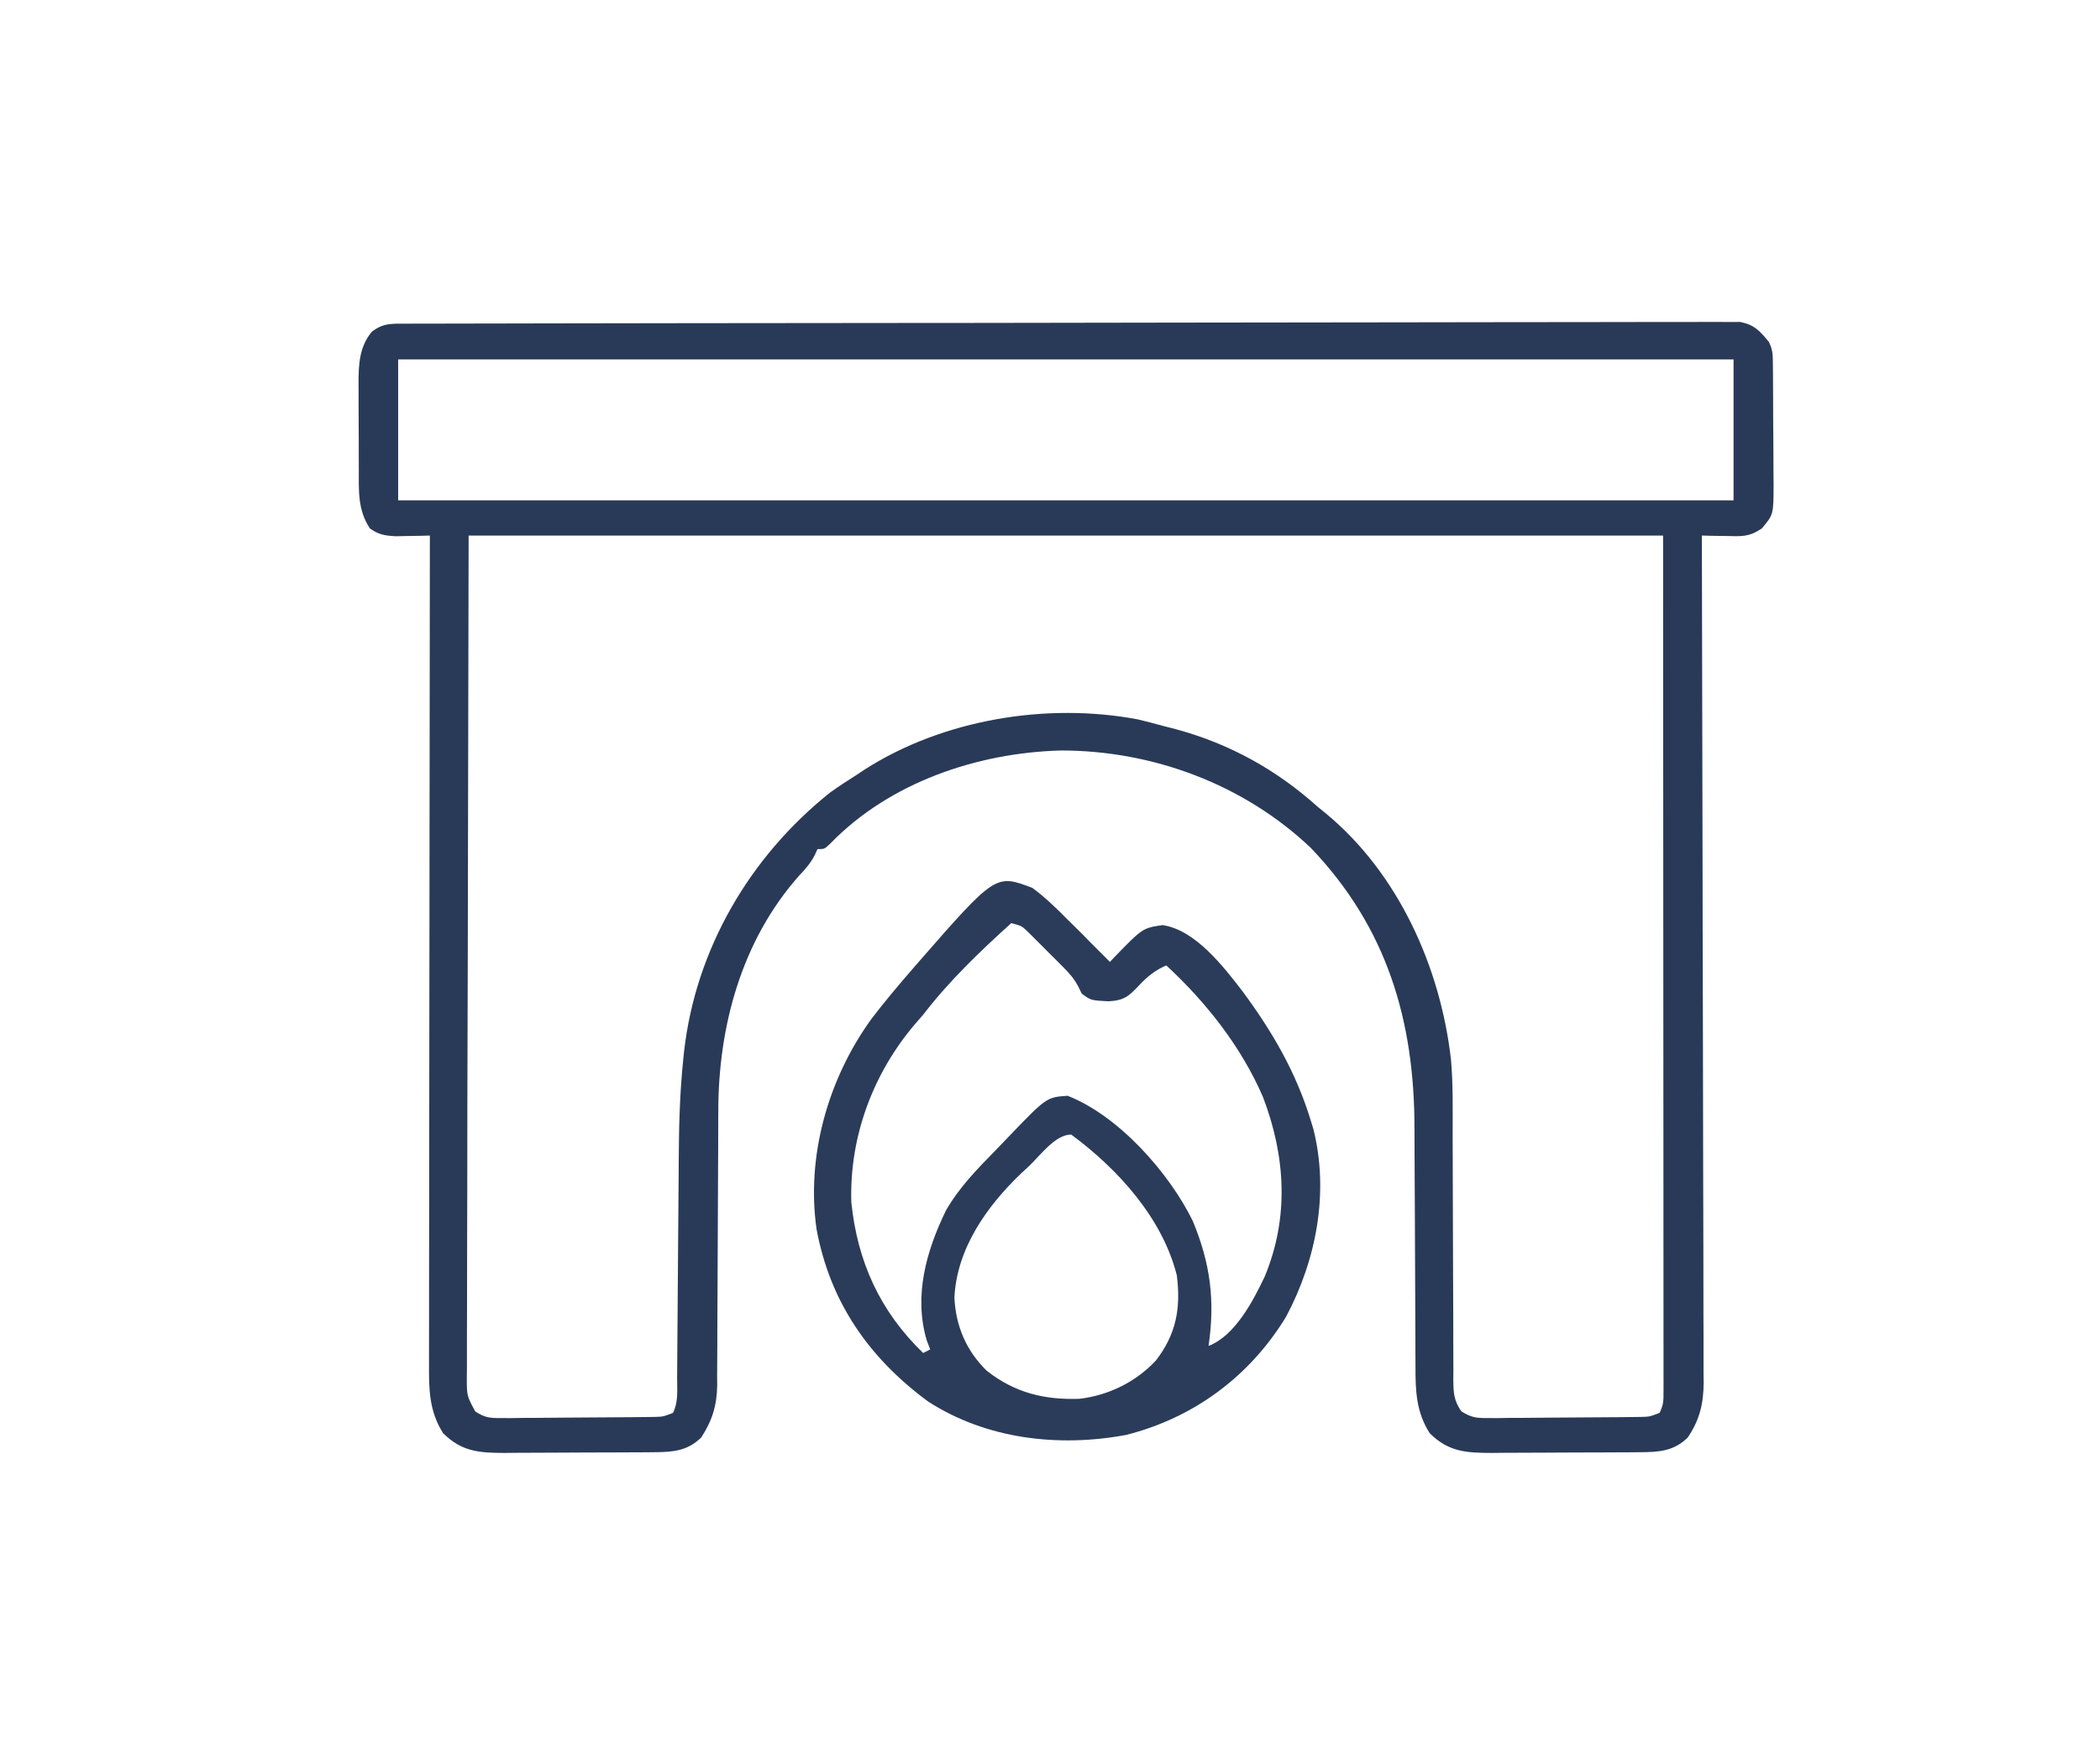
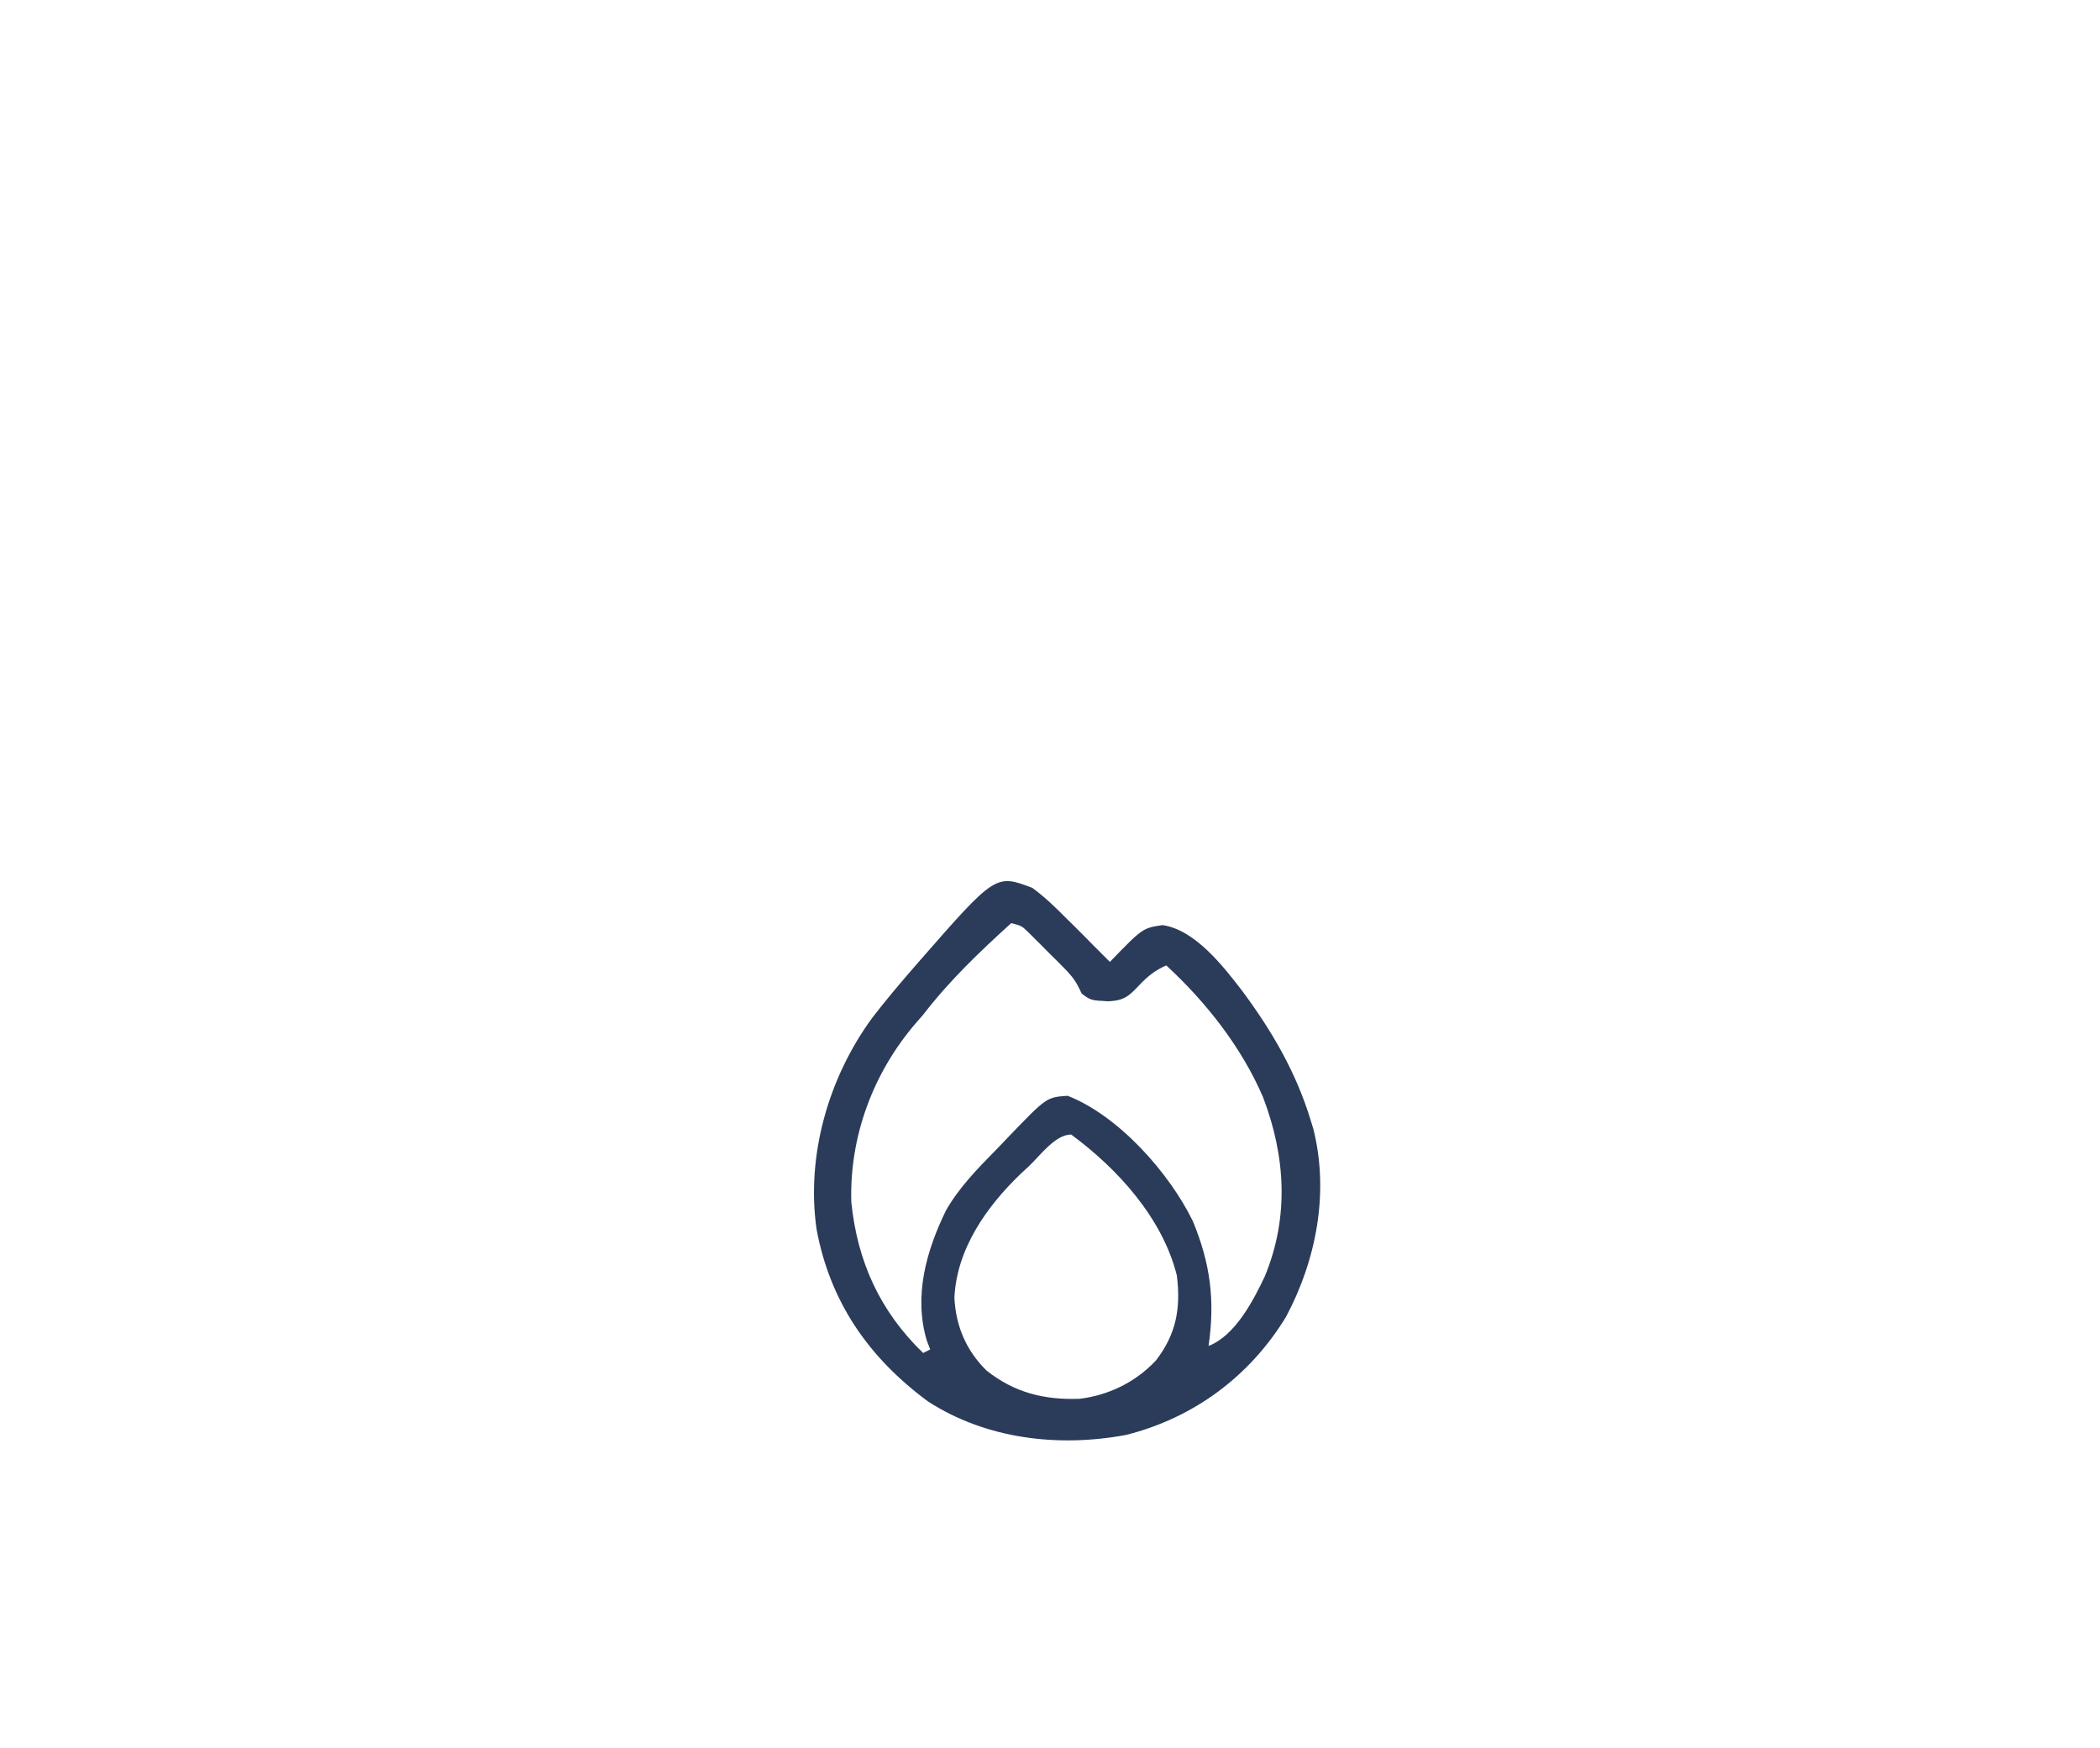
<svg xmlns="http://www.w3.org/2000/svg" width="596" height="496">
-   <path d="M0 0 C0.656 -0.003 1.312 -0.005 1.988 -0.008 C4.207 -0.016 6.426 -0.016 8.645 -0.017 C10.244 -0.021 11.842 -0.025 13.441 -0.03 C17.851 -0.042 22.26 -0.048 26.67 -0.052 C31.419 -0.058 36.168 -0.07 40.918 -0.081 C52.395 -0.105 63.872 -0.12 75.349 -0.133 C78.589 -0.136 81.829 -0.14 85.069 -0.144 C105.172 -0.17 125.276 -0.192 145.38 -0.204 C150.039 -0.207 154.697 -0.21 159.356 -0.213 C160.514 -0.214 161.672 -0.215 162.865 -0.215 C181.634 -0.228 200.403 -0.261 219.171 -0.303 C238.426 -0.345 257.68 -0.369 276.934 -0.374 C287.751 -0.378 298.568 -0.389 309.385 -0.422 C318.594 -0.45 327.804 -0.461 337.014 -0.45 C341.715 -0.445 346.416 -0.448 351.118 -0.472 C355.419 -0.495 359.72 -0.494 364.021 -0.475 C365.58 -0.472 367.138 -0.478 368.697 -0.493 C370.812 -0.512 372.924 -0.5 375.039 -0.481 C376.803 -0.483 376.803 -0.483 378.602 -0.485 C382.636 0.323 384.12 2.017 386.708 5.137 C387.88 7.48 387.847 8.896 387.869 11.507 C387.879 12.412 387.889 13.317 387.899 14.249 C387.905 15.719 387.905 15.719 387.911 17.219 C387.917 18.225 387.923 19.232 387.929 20.269 C387.938 22.401 387.945 24.534 387.949 26.667 C387.958 29.926 387.989 33.185 388.021 36.444 C388.027 38.515 388.033 40.586 388.036 42.657 C388.049 43.631 388.061 44.605 388.074 45.608 C388.046 54.193 388.046 54.193 384.708 58.137 C380.972 60.628 378.964 60.344 374.521 60.262 C373.249 60.244 371.976 60.226 370.665 60.207 C369.69 60.184 368.714 60.161 367.708 60.137 C367.712 61.408 367.716 62.679 367.72 63.988 C367.806 94.162 367.872 124.336 367.913 154.51 C367.918 158.225 367.923 161.94 367.928 165.655 C367.929 166.394 367.93 167.134 367.931 167.896 C367.949 179.866 367.98 191.837 368.017 203.808 C368.054 216.093 368.077 228.379 368.085 240.664 C368.09 248.243 368.107 255.822 368.14 263.401 C368.164 269.216 368.166 275.03 368.161 280.845 C368.162 283.228 368.17 285.611 368.185 287.994 C368.205 291.25 368.2 294.504 368.189 297.76 C368.201 298.702 368.213 299.643 368.225 300.613 C368.17 306.62 367.076 311.103 363.708 316.137 C359.677 320.043 355.549 320.261 350.117 320.298 C348.996 320.308 347.874 320.317 346.718 320.327 C345.511 320.332 344.304 320.336 343.06 320.34 C341.192 320.349 341.192 320.349 339.286 320.357 C336.652 320.367 334.018 320.374 331.383 320.377 C328.687 320.382 325.991 320.396 323.294 320.418 C319.404 320.449 315.513 320.459 311.622 320.465 C309.817 320.484 309.817 320.484 307.976 320.503 C300.797 320.483 295.76 320.189 290.458 314.887 C286.596 308.818 286.416 302.769 286.437 295.784 C286.429 294.416 286.429 294.416 286.421 293.021 C286.411 291.05 286.405 289.078 286.403 287.107 C286.4 283.973 286.383 280.838 286.363 277.704 C286.307 268.794 286.277 259.885 286.252 250.975 C286.236 245.514 286.206 240.053 286.167 234.592 C286.156 232.526 286.15 230.46 286.15 228.394 C286.148 197.718 278.321 171.393 256.771 148.825 C237.733 130.735 211.864 121.106 185.708 121.137 C162.001 121.823 137.322 130.163 120.493 147.407 C118.708 149.137 118.708 149.137 116.708 149.137 C116.443 149.726 116.177 150.315 115.904 150.922 C114.677 153.195 113.364 154.715 111.583 156.575 C95.169 175.036 88.551 199.44 88.566 223.661 C88.561 225.019 88.561 225.019 88.556 226.404 C88.549 228.354 88.543 230.303 88.54 232.252 C88.532 235.343 88.517 238.433 88.498 241.524 C88.446 250.305 88.398 259.086 88.382 267.867 C88.372 273.252 88.343 278.638 88.301 284.023 C88.289 286.068 88.284 288.113 88.286 290.158 C88.288 293.02 88.266 295.881 88.238 298.743 C88.248 299.997 88.248 299.997 88.258 301.276 C88.168 307.013 86.861 311.313 83.708 316.137 C79.677 320.043 75.549 320.261 70.117 320.298 C68.996 320.308 67.874 320.317 66.718 320.327 C65.511 320.332 64.304 320.336 63.06 320.34 C61.192 320.349 61.192 320.349 59.286 320.357 C56.652 320.367 54.018 320.374 51.383 320.377 C48.687 320.382 45.991 320.396 43.294 320.418 C39.404 320.449 35.513 320.459 31.622 320.465 C29.817 320.484 29.817 320.484 27.976 320.503 C20.797 320.483 15.76 320.189 10.458 314.887 C6.438 308.57 6.422 302.26 6.468 294.994 C6.466 293.988 6.464 292.981 6.463 291.944 C6.459 288.58 6.47 285.216 6.481 281.852 C6.482 279.437 6.482 277.023 6.48 274.608 C6.48 269.413 6.486 264.219 6.497 259.024 C6.513 251.513 6.518 244.003 6.521 236.493 C6.525 224.306 6.539 212.12 6.557 199.934 C6.576 188.098 6.59 176.263 6.598 164.428 C6.599 163.698 6.6 162.968 6.6 162.216 C6.603 158.554 6.605 154.891 6.608 151.229 C6.628 120.865 6.664 90.501 6.708 60.137 C5.816 60.16 4.924 60.183 4.005 60.207 C2.835 60.225 1.664 60.243 0.458 60.262 C-0.702 60.285 -1.862 60.308 -3.057 60.332 C-6.169 60.144 -7.762 59.89 -10.292 58.137 C-13.846 52.806 -13.451 47.315 -13.46 41.11 C-13.463 40.243 -13.466 39.377 -13.47 38.484 C-13.475 36.656 -13.477 34.828 -13.477 33 C-13.479 30.213 -13.497 27.426 -13.516 24.639 C-13.519 22.858 -13.521 21.078 -13.522 19.297 C-13.529 18.469 -13.537 17.641 -13.544 16.787 C-13.523 11.511 -13.305 6.57 -9.792 2.325 C-6.561 -0.233 -4.054 0.008 0 0 Z M-2.292 10.137 C-2.292 23.337 -2.292 36.537 -2.292 50.137 C122.778 50.137 247.848 50.137 376.708 50.137 C376.708 36.937 376.708 23.737 376.708 10.137 C251.638 10.137 126.568 10.137 -2.292 10.137 Z M17.708 60.137 C17.626 100.645 17.543 141.152 17.458 182.887 C17.422 195.694 17.385 208.5 17.348 221.695 C17.335 233.14 17.335 233.14 17.327 244.586 C17.323 249.697 17.308 254.809 17.286 259.92 C17.258 266.432 17.25 272.944 17.256 279.456 C17.255 281.851 17.247 284.246 17.231 286.641 C17.212 289.866 17.216 293.091 17.227 296.317 C17.21 297.735 17.21 297.735 17.192 299.181 C17.199 304.305 17.199 304.305 19.589 308.72 C22.192 310.46 23.678 310.628 26.796 310.607 C27.808 310.61 28.819 310.613 29.86 310.616 C30.946 310.598 32.031 310.581 33.15 310.563 C34.269 310.56 35.388 310.556 36.541 310.553 C38.906 310.542 41.27 310.522 43.635 310.494 C47.26 310.45 50.885 310.432 54.511 310.42 C56.807 310.407 59.104 310.392 61.4 310.375 C63.031 310.364 63.031 310.364 64.695 310.353 C66.207 310.334 66.207 310.334 67.75 310.314 C68.637 310.304 69.524 310.294 70.438 310.284 C72.875 310.223 72.875 310.223 75.708 309.137 C77.285 305.984 76.87 302.597 76.882 299.133 C76.889 298.305 76.895 297.477 76.902 296.624 C76.916 294.819 76.928 293.014 76.938 291.209 C76.955 288.335 76.978 285.46 77.003 282.586 C77.074 274.41 77.133 266.234 77.185 258.058 C77.217 253.057 77.259 248.055 77.305 243.054 C77.321 241.163 77.334 239.273 77.342 237.382 C77.387 227.813 77.633 218.338 78.619 208.815 C78.697 208.055 78.776 207.296 78.857 206.514 C82.181 177.418 97.551 151.203 120.345 133.035 C122.755 131.318 125.202 129.709 127.708 128.137 C128.473 127.628 129.237 127.119 130.025 126.594 C152.319 112.307 181.839 107.433 207.708 112.325 C210.051 112.891 212.385 113.495 214.708 114.137 C215.985 114.466 217.261 114.794 218.576 115.133 C233.781 119.287 246.987 126.605 258.708 137.137 C259.762 137.996 259.762 137.996 260.837 138.871 C281.565 155.908 293.543 182.682 296.513 208.899 C297.126 215.936 296.988 223.031 296.983 230.089 C296.982 233.208 296.995 236.327 297.012 239.446 C297.058 248.302 297.083 257.159 297.089 266.016 C297.094 271.459 297.118 276.902 297.155 282.345 C297.164 284.413 297.167 286.481 297.161 288.548 C297.154 291.427 297.171 294.305 297.194 297.184 C297.186 298.036 297.178 298.888 297.169 299.766 C297.222 303.494 297.294 305.525 299.422 308.667 C302.129 310.407 303.595 310.628 306.796 310.607 C307.808 310.61 308.819 310.613 309.86 310.616 C310.946 310.598 312.031 310.581 313.15 310.563 C314.829 310.558 314.829 310.558 316.541 310.553 C318.906 310.542 321.27 310.522 323.635 310.494 C327.26 310.45 330.885 310.432 334.511 310.42 C336.807 310.407 339.104 310.392 341.4 310.375 C343.031 310.364 343.031 310.364 344.695 310.353 C346.207 310.334 346.207 310.334 347.75 310.314 C348.637 310.304 349.524 310.294 350.438 310.284 C352.875 310.223 352.875 310.223 355.708 309.137 C356.854 306.845 356.833 305.58 356.831 303.033 C356.833 302.169 356.835 301.304 356.837 300.413 C356.834 299.458 356.832 298.503 356.829 297.519 C356.829 296.512 356.83 295.504 356.831 294.465 C356.833 291.055 356.827 287.646 356.822 284.236 C356.822 281.763 356.822 279.29 356.822 276.816 C356.822 270.847 356.818 264.878 356.812 258.908 C356.805 252.006 356.804 245.105 356.803 238.203 C356.798 219.972 356.784 201.742 356.771 183.512 C356.74 122.441 356.74 122.441 356.708 60.137 C244.838 60.137 132.968 60.137 17.708 60.137 Z " fill="#293A58" transform="translate(115.292,91.863)" />
-   <path d="M0 0 C3.657 2.684 6.812 5.781 10 9 C10.665 9.652 11.33 10.305 12.016 10.977 C13.695 12.634 15.35 14.313 17 16 C17.978 16.98 18.957 17.96 19.938 18.938 C20.618 19.618 21.299 20.299 22 21 C22.447 20.529 22.895 20.059 23.355 19.574 C31.289 11.404 31.289 11.404 36.938 10.562 C46.177 11.882 54.2 22.257 59.688 29.41 C68.109 40.805 74.849 52.365 79 66 C79.248 66.806 79.495 67.611 79.75 68.441 C84.268 86.482 80.588 105.6 71.984 121.742 C61.716 138.601 45.83 150.404 26.625 155.25 C7.497 158.828 -13.081 156.47 -29.664 145.727 C-46.445 133.323 -57.42 117.532 -61.25 96.875 C-64.234 76.068 -57.939 54.036 -45.592 37.064 C-41.894 32.235 -37.985 27.593 -34 23 C-33.509 22.433 -33.018 21.867 -32.513 21.283 C-10.451 -3.962 -10.451 -3.962 0 0 Z M-6 10 C-15.05 18.207 -23.539 26.302 -31 36 C-31.672 36.771 -32.343 37.542 -33.035 38.336 C-45.178 52.421 -51.957 70.573 -51.387 89.199 C-49.673 106.042 -43.266 120.153 -31 132 C-30.01 131.505 -30.01 131.505 -29 131 C-29.322 130.156 -29.645 129.311 -29.977 128.441 C-33.739 115.79 -30.107 102.98 -24.5 91.5 C-20.757 84.985 -15.61 79.734 -10.377 74.404 C-9.222 73.226 -8.083 72.031 -6.949 70.832 C4.013 59.416 4.013 59.416 10 59 C24.472 64.641 38.9 80.924 45.562 94.625 C50.552 106.723 51.865 117.176 50 130 C57.497 127.127 62.656 117.227 65.938 110.312 C72.906 93.526 71.868 76.198 65.465 59.402 C59.343 45.183 49.346 32.468 38 22 C34.814 23.396 32.761 25.046 30.375 27.562 C27.359 30.73 26.151 31.936 21.625 32.188 C16.602 31.928 16.602 31.928 14 30 C13.705 29.389 13.409 28.778 13.105 28.149 C11.884 25.775 10.51 24.251 8.629 22.363 C7.972 21.704 7.315 21.045 6.639 20.365 C5.954 19.688 5.268 19.01 4.562 18.312 C3.881 17.623 3.2 16.934 2.498 16.225 C1.84 15.569 1.182 14.914 0.504 14.238 C-0.096 13.641 -0.696 13.043 -1.314 12.427 C-3.053 10.776 -3.053 10.776 -6 10 Z M-1 79 C-2.085 80.004 -2.085 80.004 -3.191 81.027 C-12.963 90.378 -21.476 102.406 -22.129 116.305 C-21.743 124.37 -18.768 131.33 -13 137 C-5.035 143.288 3.4 145.361 13.438 145 C21.738 143.967 29.334 140.24 35.062 134.125 C40.807 126.7 42.167 119.306 41 110 C36.951 93.783 24.279 79.756 11 70 C6.467 70 2.158 76.037 -1 79 Z " fill="#2B3C5A" transform="translate(293,252)" />
+   <path d="M0 0 C3.657 2.684 6.812 5.781 10 9 C10.665 9.652 11.33 10.305 12.016 10.977 C13.695 12.634 15.35 14.313 17 16 C17.978 16.98 18.957 17.96 19.938 18.938 C20.618 19.618 21.299 20.299 22 21 C31.289 11.404 31.289 11.404 36.938 10.562 C46.177 11.882 54.2 22.257 59.688 29.41 C68.109 40.805 74.849 52.365 79 66 C79.248 66.806 79.495 67.611 79.75 68.441 C84.268 86.482 80.588 105.6 71.984 121.742 C61.716 138.601 45.83 150.404 26.625 155.25 C7.497 158.828 -13.081 156.47 -29.664 145.727 C-46.445 133.323 -57.42 117.532 -61.25 96.875 C-64.234 76.068 -57.939 54.036 -45.592 37.064 C-41.894 32.235 -37.985 27.593 -34 23 C-33.509 22.433 -33.018 21.867 -32.513 21.283 C-10.451 -3.962 -10.451 -3.962 0 0 Z M-6 10 C-15.05 18.207 -23.539 26.302 -31 36 C-31.672 36.771 -32.343 37.542 -33.035 38.336 C-45.178 52.421 -51.957 70.573 -51.387 89.199 C-49.673 106.042 -43.266 120.153 -31 132 C-30.01 131.505 -30.01 131.505 -29 131 C-29.322 130.156 -29.645 129.311 -29.977 128.441 C-33.739 115.79 -30.107 102.98 -24.5 91.5 C-20.757 84.985 -15.61 79.734 -10.377 74.404 C-9.222 73.226 -8.083 72.031 -6.949 70.832 C4.013 59.416 4.013 59.416 10 59 C24.472 64.641 38.9 80.924 45.562 94.625 C50.552 106.723 51.865 117.176 50 130 C57.497 127.127 62.656 117.227 65.938 110.312 C72.906 93.526 71.868 76.198 65.465 59.402 C59.343 45.183 49.346 32.468 38 22 C34.814 23.396 32.761 25.046 30.375 27.562 C27.359 30.73 26.151 31.936 21.625 32.188 C16.602 31.928 16.602 31.928 14 30 C13.705 29.389 13.409 28.778 13.105 28.149 C11.884 25.775 10.51 24.251 8.629 22.363 C7.972 21.704 7.315 21.045 6.639 20.365 C5.954 19.688 5.268 19.01 4.562 18.312 C3.881 17.623 3.2 16.934 2.498 16.225 C1.84 15.569 1.182 14.914 0.504 14.238 C-0.096 13.641 -0.696 13.043 -1.314 12.427 C-3.053 10.776 -3.053 10.776 -6 10 Z M-1 79 C-2.085 80.004 -2.085 80.004 -3.191 81.027 C-12.963 90.378 -21.476 102.406 -22.129 116.305 C-21.743 124.37 -18.768 131.33 -13 137 C-5.035 143.288 3.4 145.361 13.438 145 C21.738 143.967 29.334 140.24 35.062 134.125 C40.807 126.7 42.167 119.306 41 110 C36.951 93.783 24.279 79.756 11 70 C6.467 70 2.158 76.037 -1 79 Z " fill="#2B3C5A" transform="translate(293,252)" />
</svg>